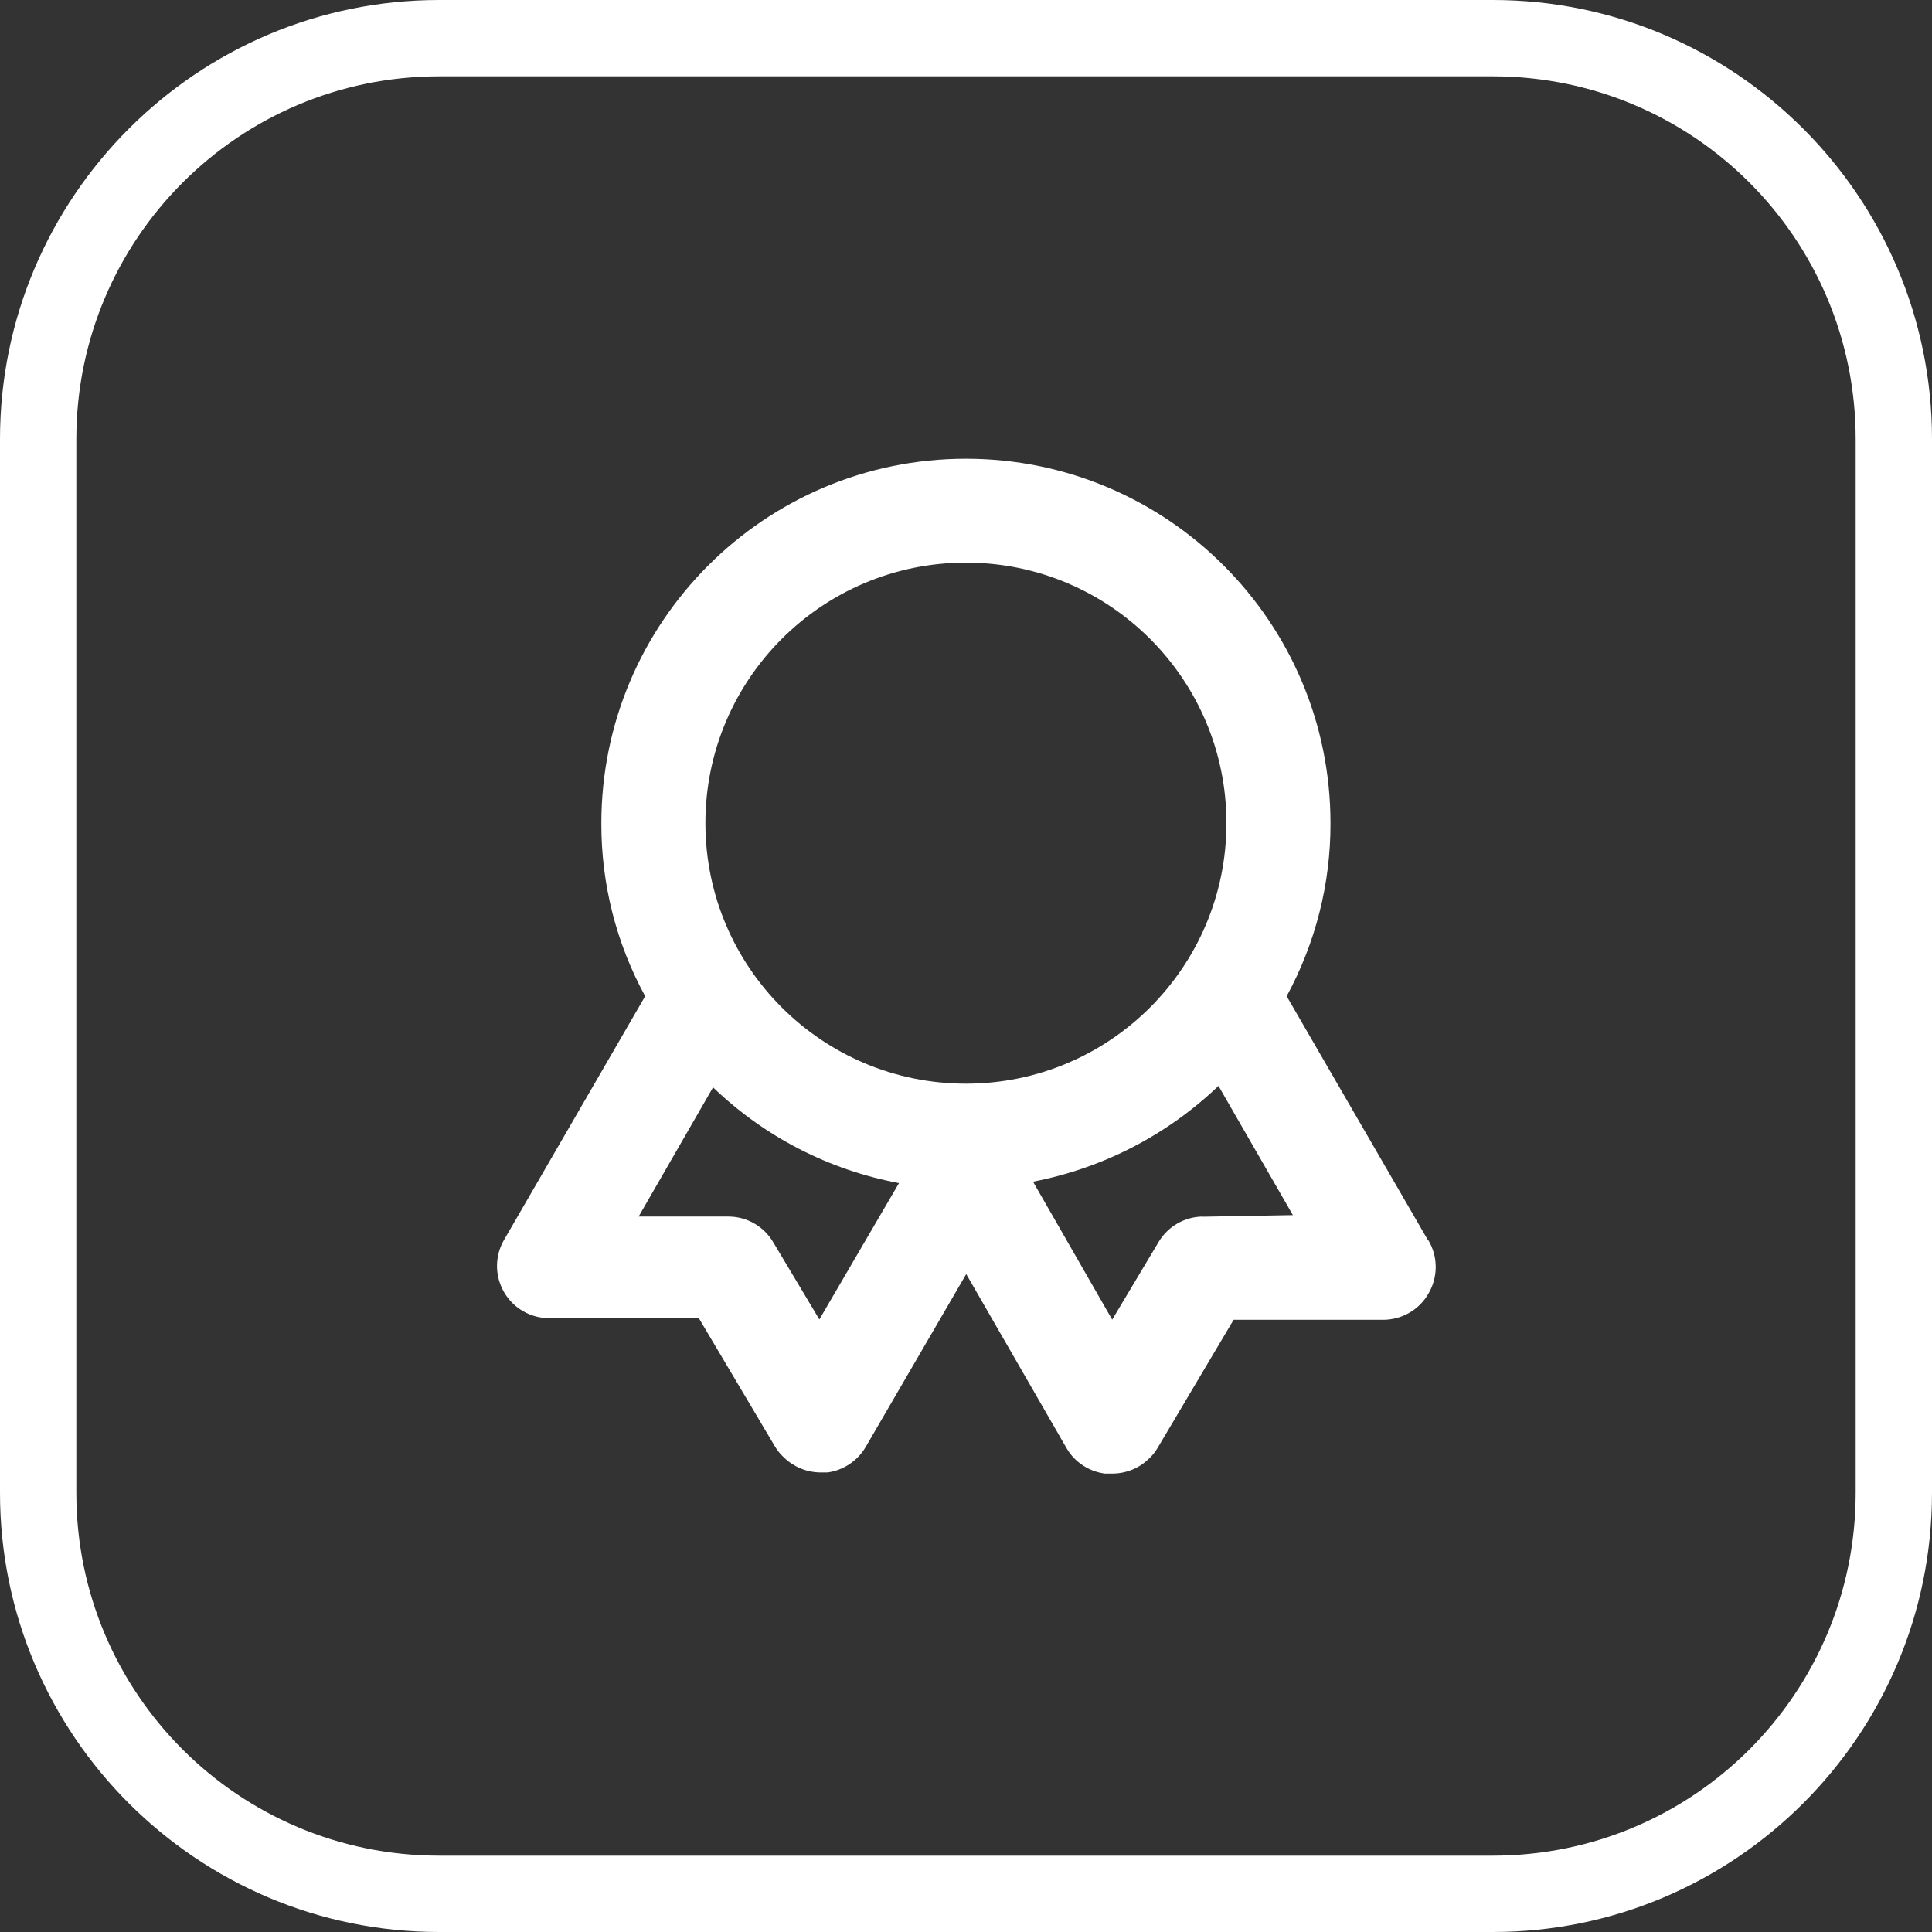
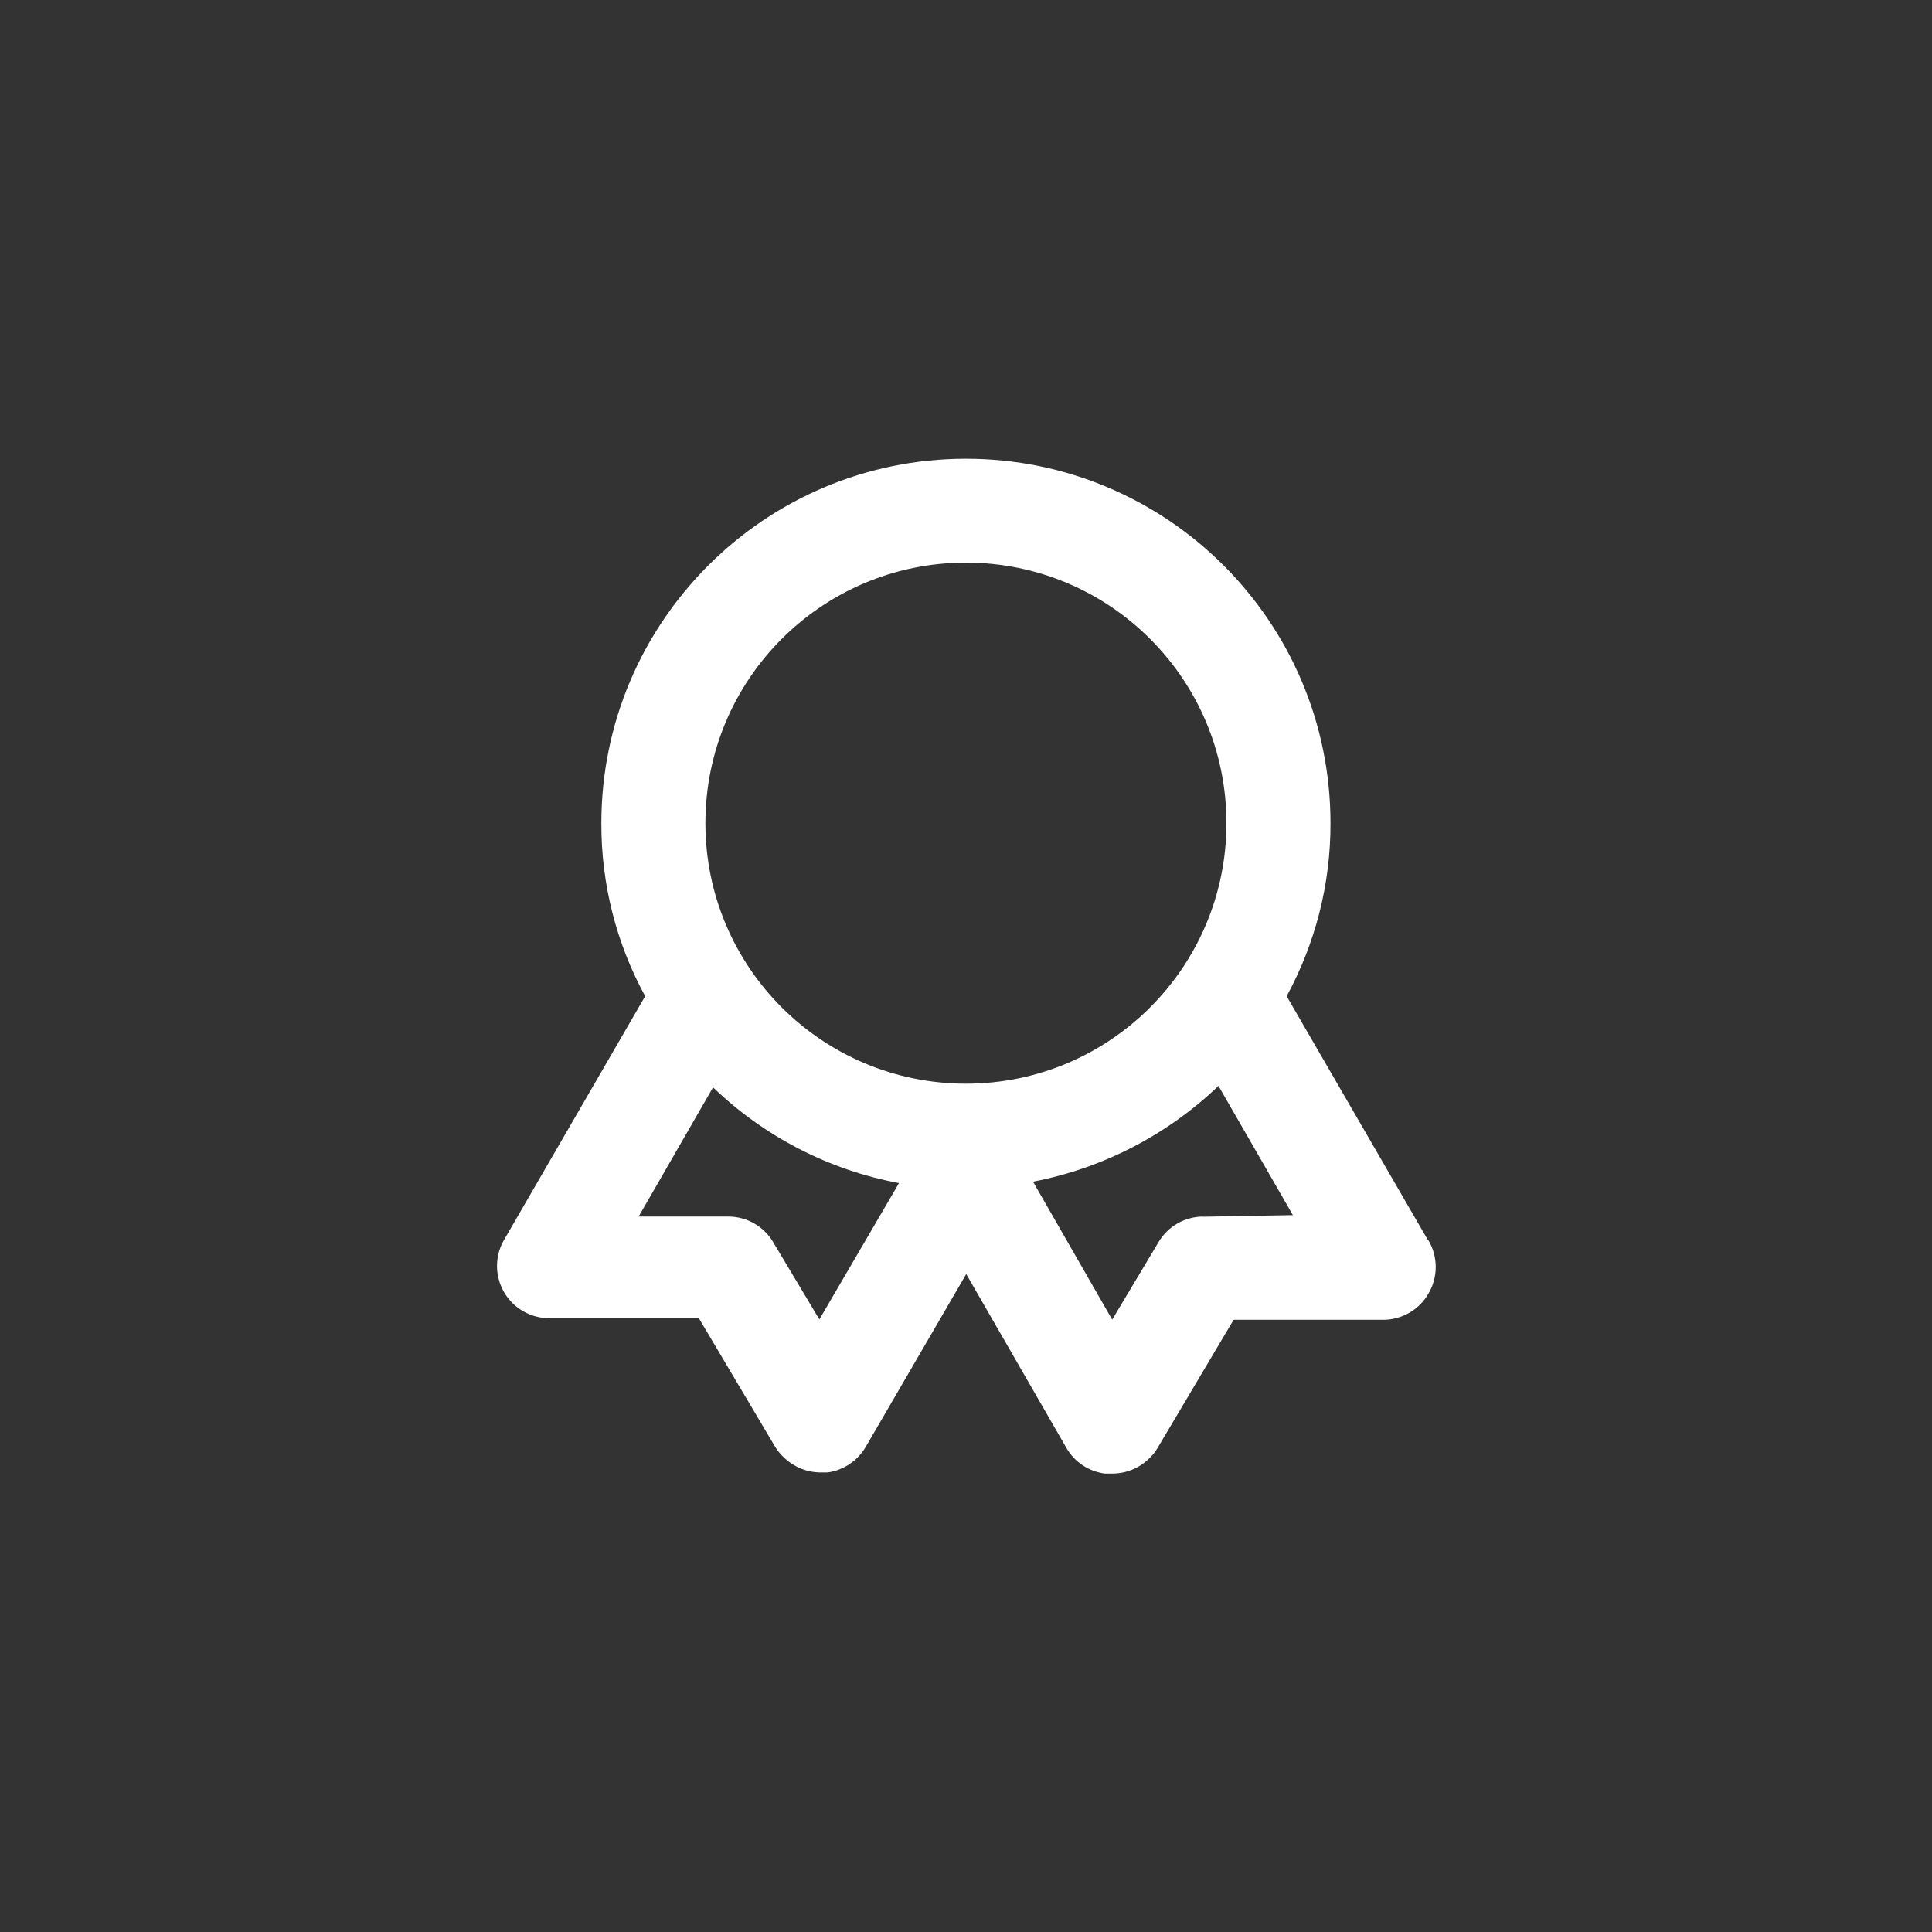
<svg xmlns="http://www.w3.org/2000/svg" id="Layer_2" viewBox="0 0 121.25 121.25">
  <rect x="0" y="0" width="121.25" height="121.25" fill="#333333" stroke="none" />
  <defs>
    <style>.cls-1{fill:#fff;}</style>
  </defs>
  <g id="Layer_1-2">
-     <path class="cls-1" d="M93.69,4.79c12.58,0,22.77,10.19,22.77,22.77V93.69c0,12.58-10.19,22.77-22.77,22.77H27.56c-12.58,0-22.77-10.19-22.77-22.77V27.56C4.79,14.99,14.99,4.79,27.56,4.79H93.69Zm0-4.79H27.56C12.36,0,0,12.37,0,27.56V93.69c0,15.2,12.36,27.56,27.56,27.56H93.69c15.2,0,27.56-12.36,27.56-27.56V27.56c0-15.2-12.36-27.56-27.56-27.56" />
    <path class="cls-1" d="M89.61,77.82l-8.86-15.3c1.81-3.33,2.76-7.06,2.75-10.85,0-12.64-10.25-22.88-22.88-22.88s-22.88,10.25-22.88,22.88c-.01,3.79,.93,7.52,2.75,10.85l-8.86,15.3c-.9,1.56-.37,3.56,1.2,4.47,.5,.29,1.07,.44,1.65,.44h9.38l4.77,8.04c.16,.27,.36,.51,.59,.72,.61,.58,1.41,.91,2.26,.92h.46c1-.14,1.88-.73,2.39-1.6l6.31-10.85,6.31,10.95c.51,.86,1.39,1.44,2.39,1.57h.46c.85,0,1.67-.32,2.29-.92,.22-.2,.41-.43,.56-.69l4.77-8.04h9.38c1.17,0,2.26-.62,2.84-1.63,.62-1.04,.62-2.33,0-3.37Zm-38.18,5l-2.91-4.87c-.58-.98-1.64-1.59-2.78-1.6h-5.66l4.67-8.11c3.22,3.1,7.28,5.19,11.67,6.01l-5,8.56Zm9.19-14.81c-9.03,0-16.35-7.32-16.35-16.35s7.32-16.35,16.35-16.35,16.35,7.32,16.35,16.35-7.32,16.35-16.35,16.35Zm14.87,8.34c-1.14,.01-2.2,.62-2.78,1.6l-2.91,4.87-4.97-8.66c4.38-.84,8.42-2.93,11.64-6.01l4.67,8.11-5.66,.1Z" />
  </g>
</svg>